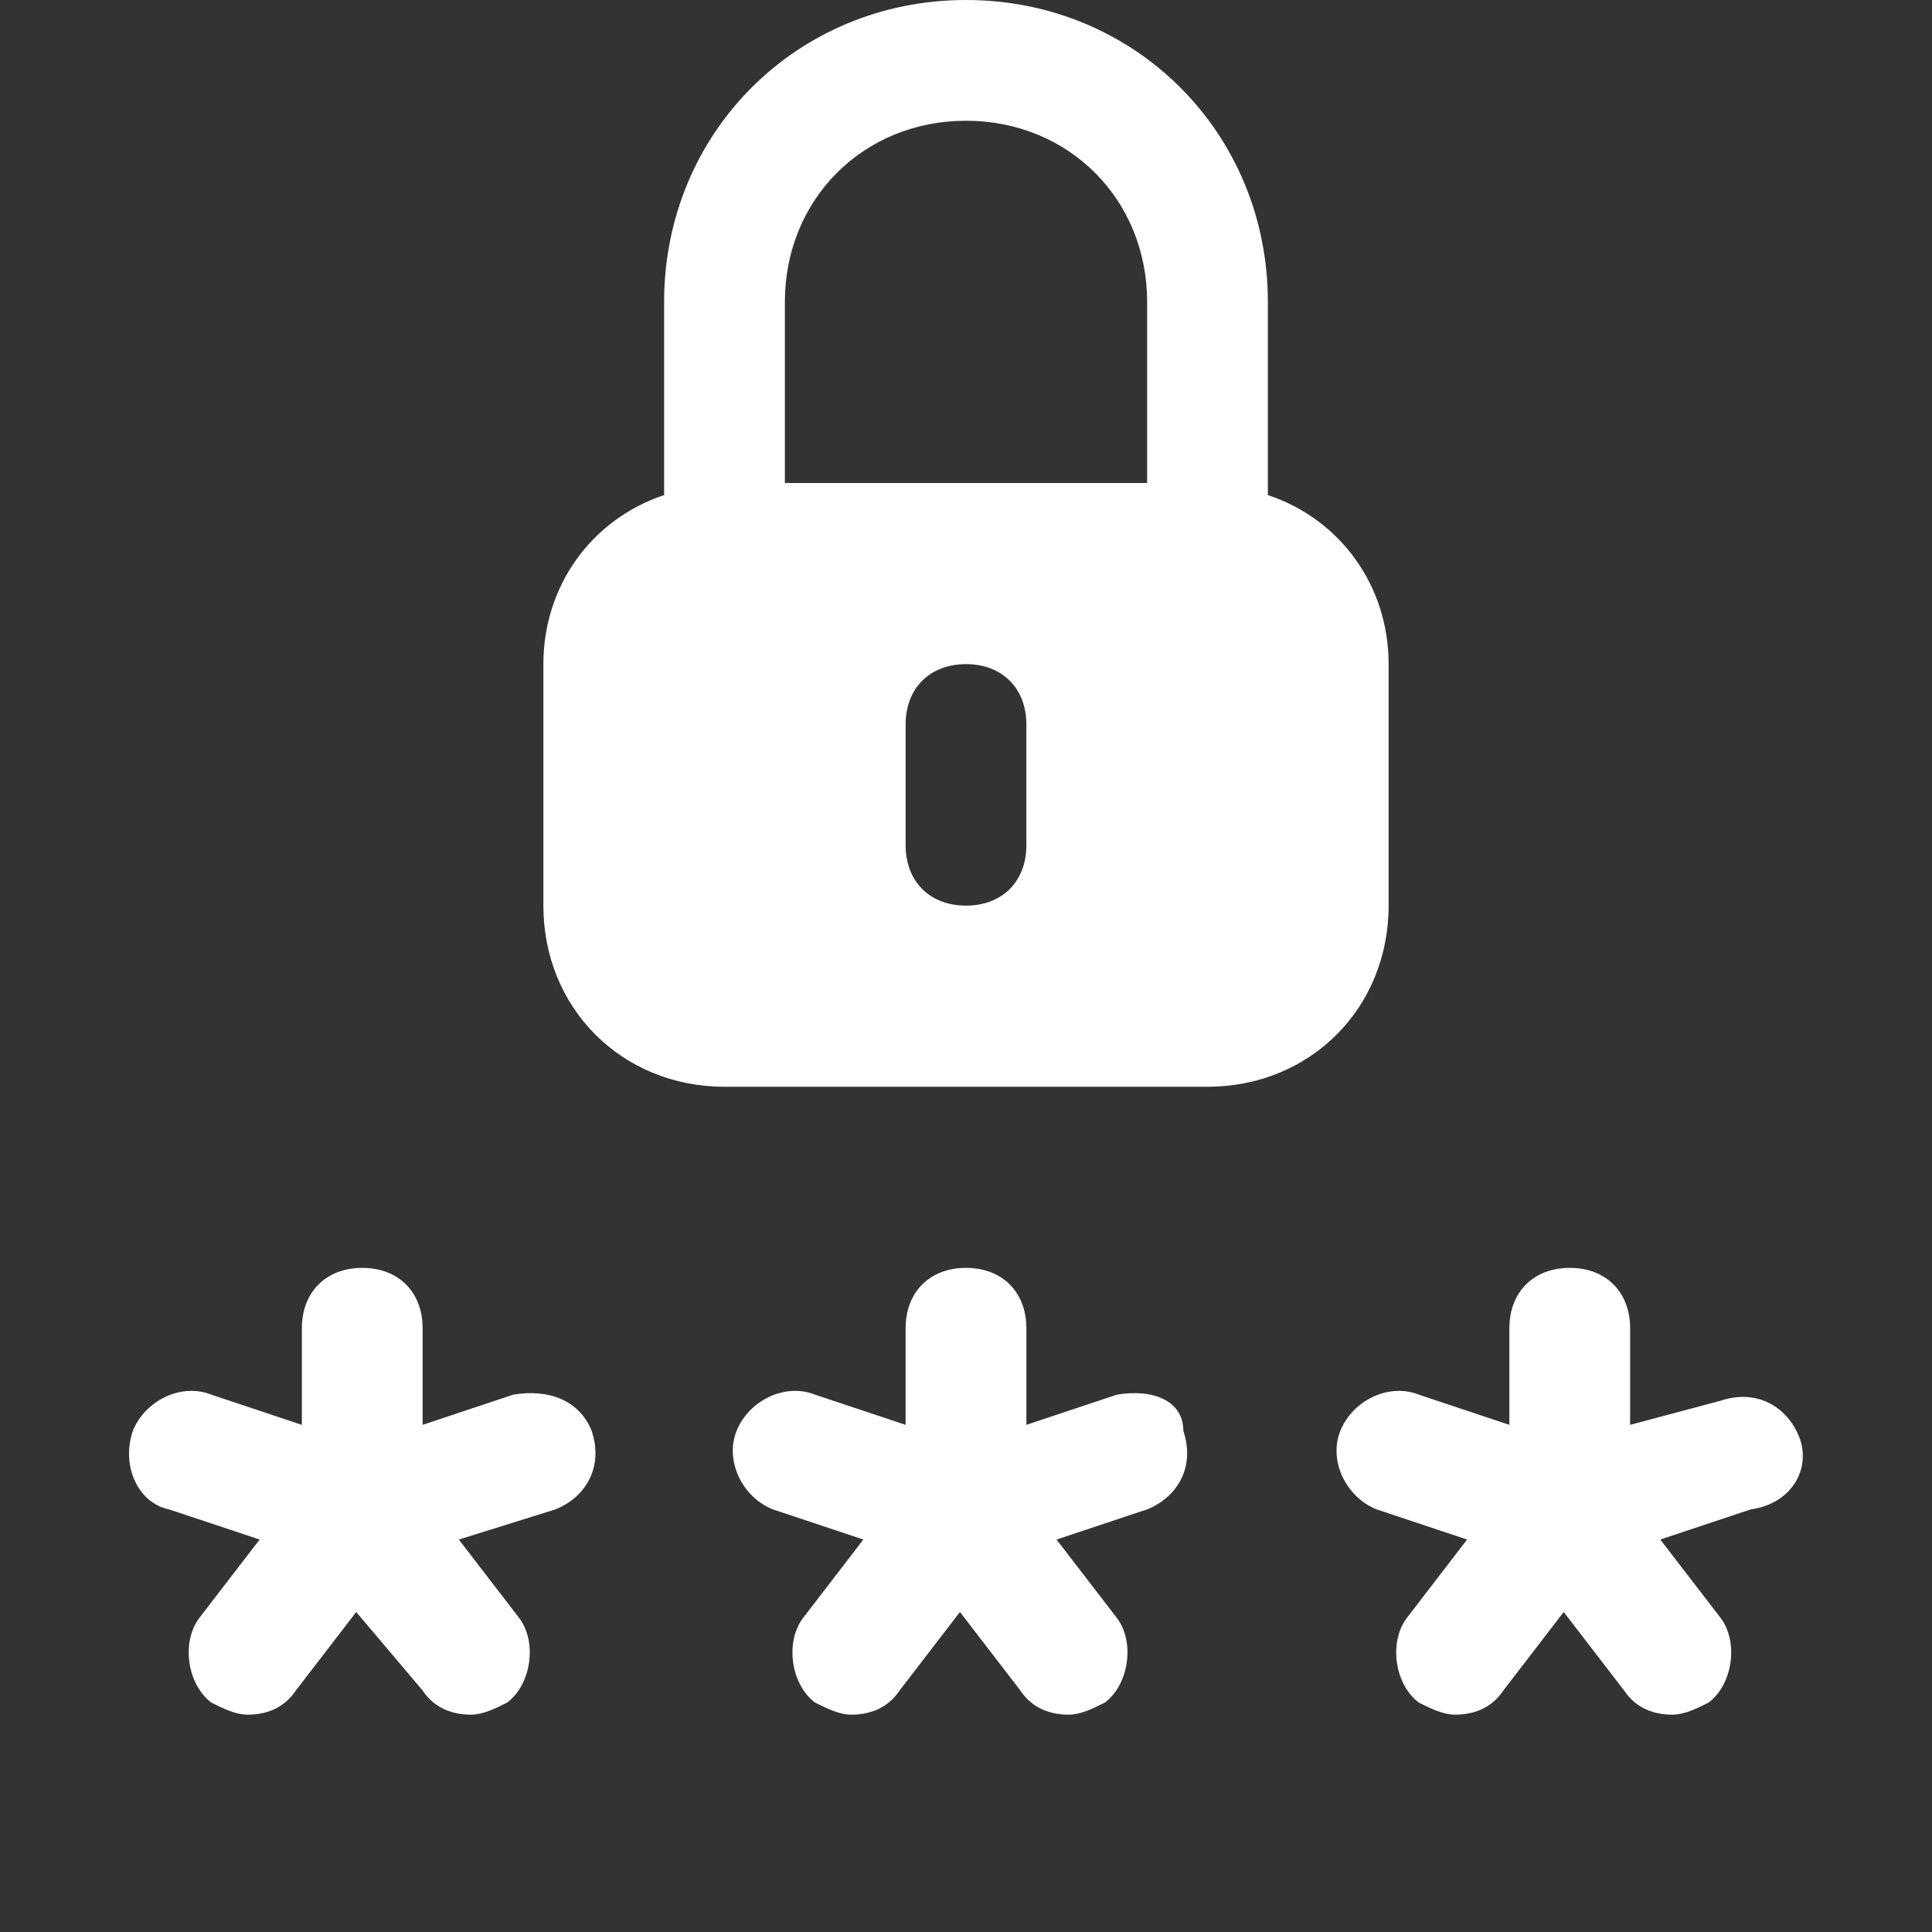
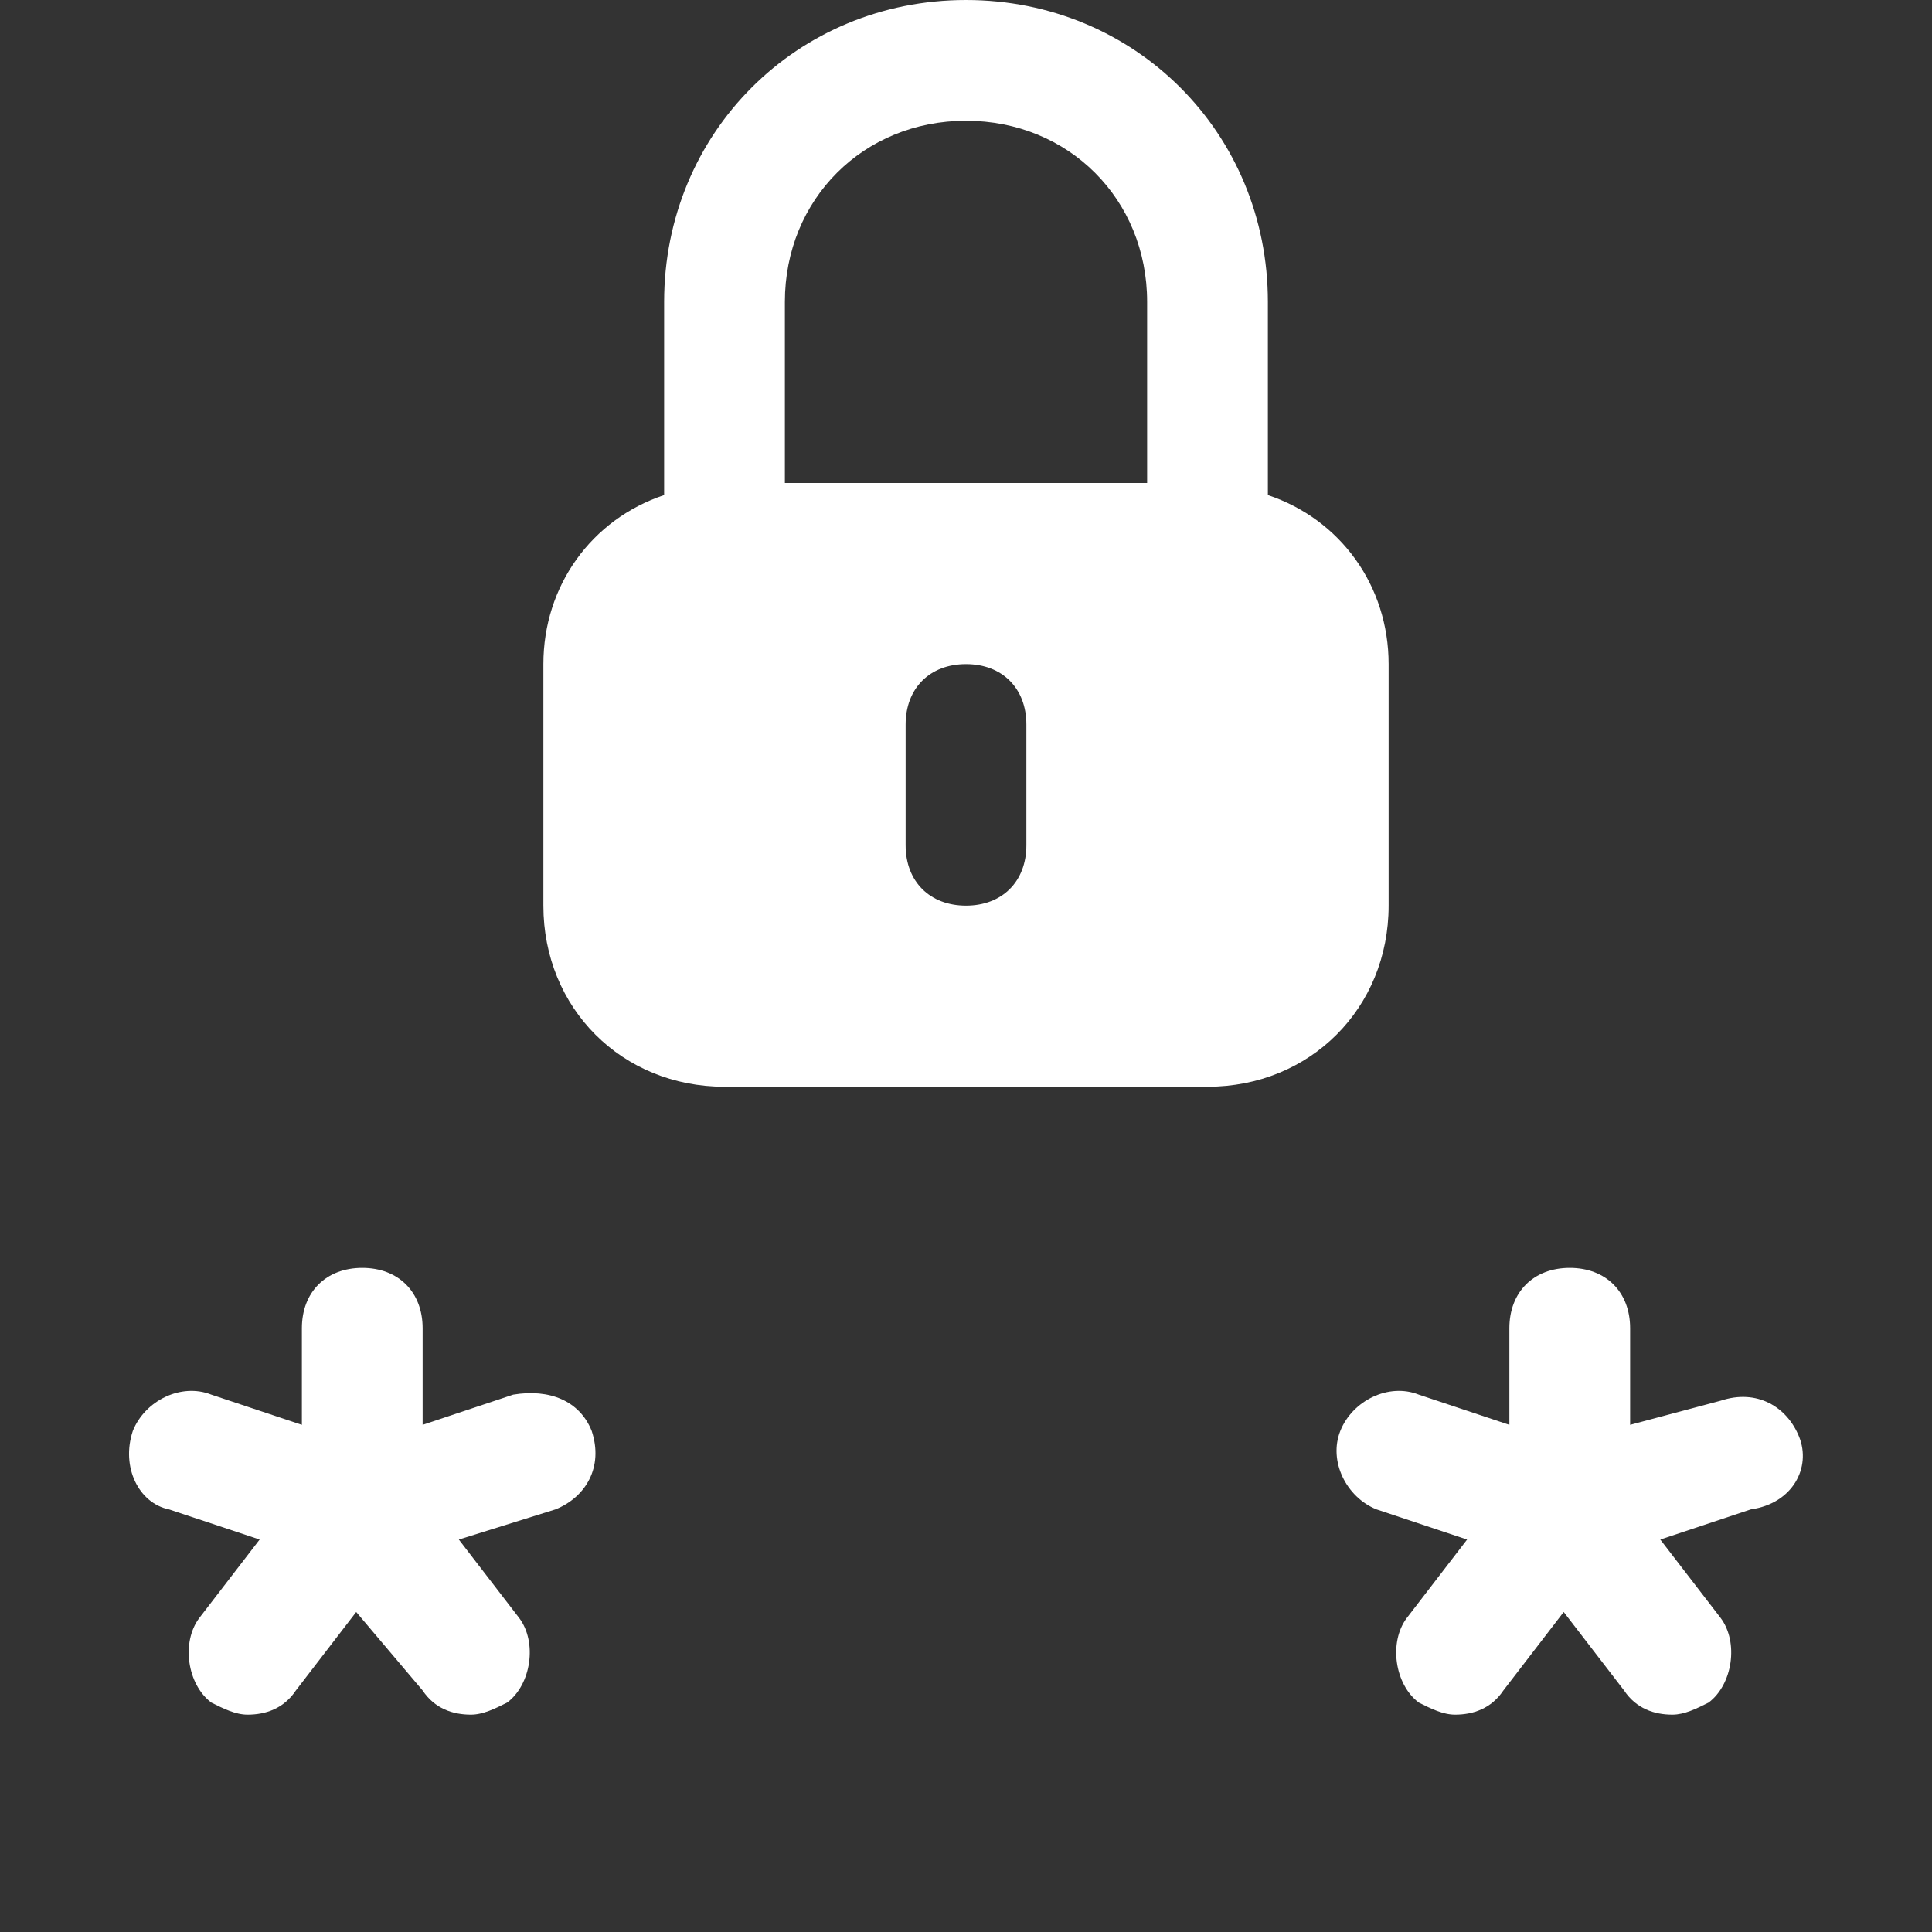
<svg xmlns="http://www.w3.org/2000/svg" width="60" height="60" viewBox="0 0 60 60" fill="none">
  <rect x="0" y="0" width="60" height="60" fill="#333333" stroke="none" />
  <path d="M39.375 15.375V9.375C39.375 4.125 35.25 0 30 0C24.75 0 20.625 4.125 20.625 9.375V15.375C18.375 16.125 16.875 18.188 16.875 20.625V28.125C16.875 31.312 19.312 33.75 22.5 33.75H37.5C40.688 33.75 43.125 31.312 43.125 28.125V20.625C43.125 18.188 41.625 16.125 39.375 15.375ZM31.875 26.25C31.875 27.375 31.125 28.125 30 28.125C28.875 28.125 28.125 27.375 28.125 26.25V22.5C28.125 21.375 28.875 20.625 30 20.625C31.125 20.625 31.875 21.375 31.875 22.5V26.25ZM35.625 15H24.375V9.375C24.375 6.188 26.812 3.75 30 3.75C33.188 3.75 35.625 6.188 35.625 9.375V15Z" fill="white" />
-   <path d="M34.688 43.312L31.875 44.25V41.25C31.875 40.125 31.125 39.375 30 39.375C28.875 39.375 28.125 40.125 28.125 41.25V44.25L25.312 43.312C24.375 42.938 23.25 43.5 22.875 44.438C22.5 45.375 23.062 46.5 24 46.875L26.812 47.812L24.938 50.25C24.375 51 24.562 52.312 25.312 52.875C25.688 53.062 26.062 53.25 26.438 53.25C27 53.25 27.562 53.062 27.938 52.5L29.812 50.062L31.688 52.5C32.062 53.062 32.625 53.25 33.188 53.25C33.562 53.25 33.938 53.062 34.312 52.875C35.062 52.312 35.25 51 34.688 50.25L32.812 47.812L35.625 46.875C36.562 46.5 37.125 45.562 36.75 44.438C36.75 43.5 35.812 43.125 34.688 43.312Z" fill="white" />
  <path d="M55.875 44.625C55.5 43.688 54.562 43.125 53.438 43.5L50.625 44.25V41.25C50.625 40.125 49.875 39.375 48.75 39.375C47.625 39.375 46.875 40.125 46.875 41.25V44.25L44.062 43.312C43.125 42.938 42 43.5 41.625 44.438C41.25 45.375 41.812 46.5 42.75 46.875L45.562 47.812L43.688 50.25C43.125 51 43.312 52.312 44.062 52.875C44.438 53.062 44.812 53.25 45.188 53.25C45.75 53.25 46.312 53.062 46.688 52.5L48.562 50.062L50.438 52.5C50.812 53.062 51.375 53.25 51.938 53.25C52.312 53.25 52.688 53.062 53.062 52.875C53.812 52.312 54 51 53.438 50.25L51.562 47.812L54.375 46.875C55.688 46.688 56.25 45.562 55.875 44.625Z" fill="white" />
  <path d="M15.938 43.312L13.125 44.25V41.25C13.125 40.125 12.375 39.375 11.25 39.375C10.125 39.375 9.375 40.125 9.375 41.25V44.25L6.563 43.312C5.625 42.938 4.5 43.5 4.125 44.438C3.75 45.562 4.313 46.688 5.25 46.875L8.063 47.812L6.188 50.25C5.625 51 5.813 52.312 6.563 52.875C6.938 53.062 7.313 53.25 7.688 53.25C8.25 53.25 8.813 53.062 9.188 52.5L11.062 50.062L13.125 52.5C13.5 53.062 14.062 53.25 14.625 53.25C15 53.25 15.375 53.062 15.75 52.875C16.5 52.312 16.688 51 16.125 50.25L14.25 47.812L17.25 46.875C18.188 46.5 18.75 45.562 18.375 44.438C18 43.5 17.062 43.125 15.938 43.312Z" fill="white" />
</svg>